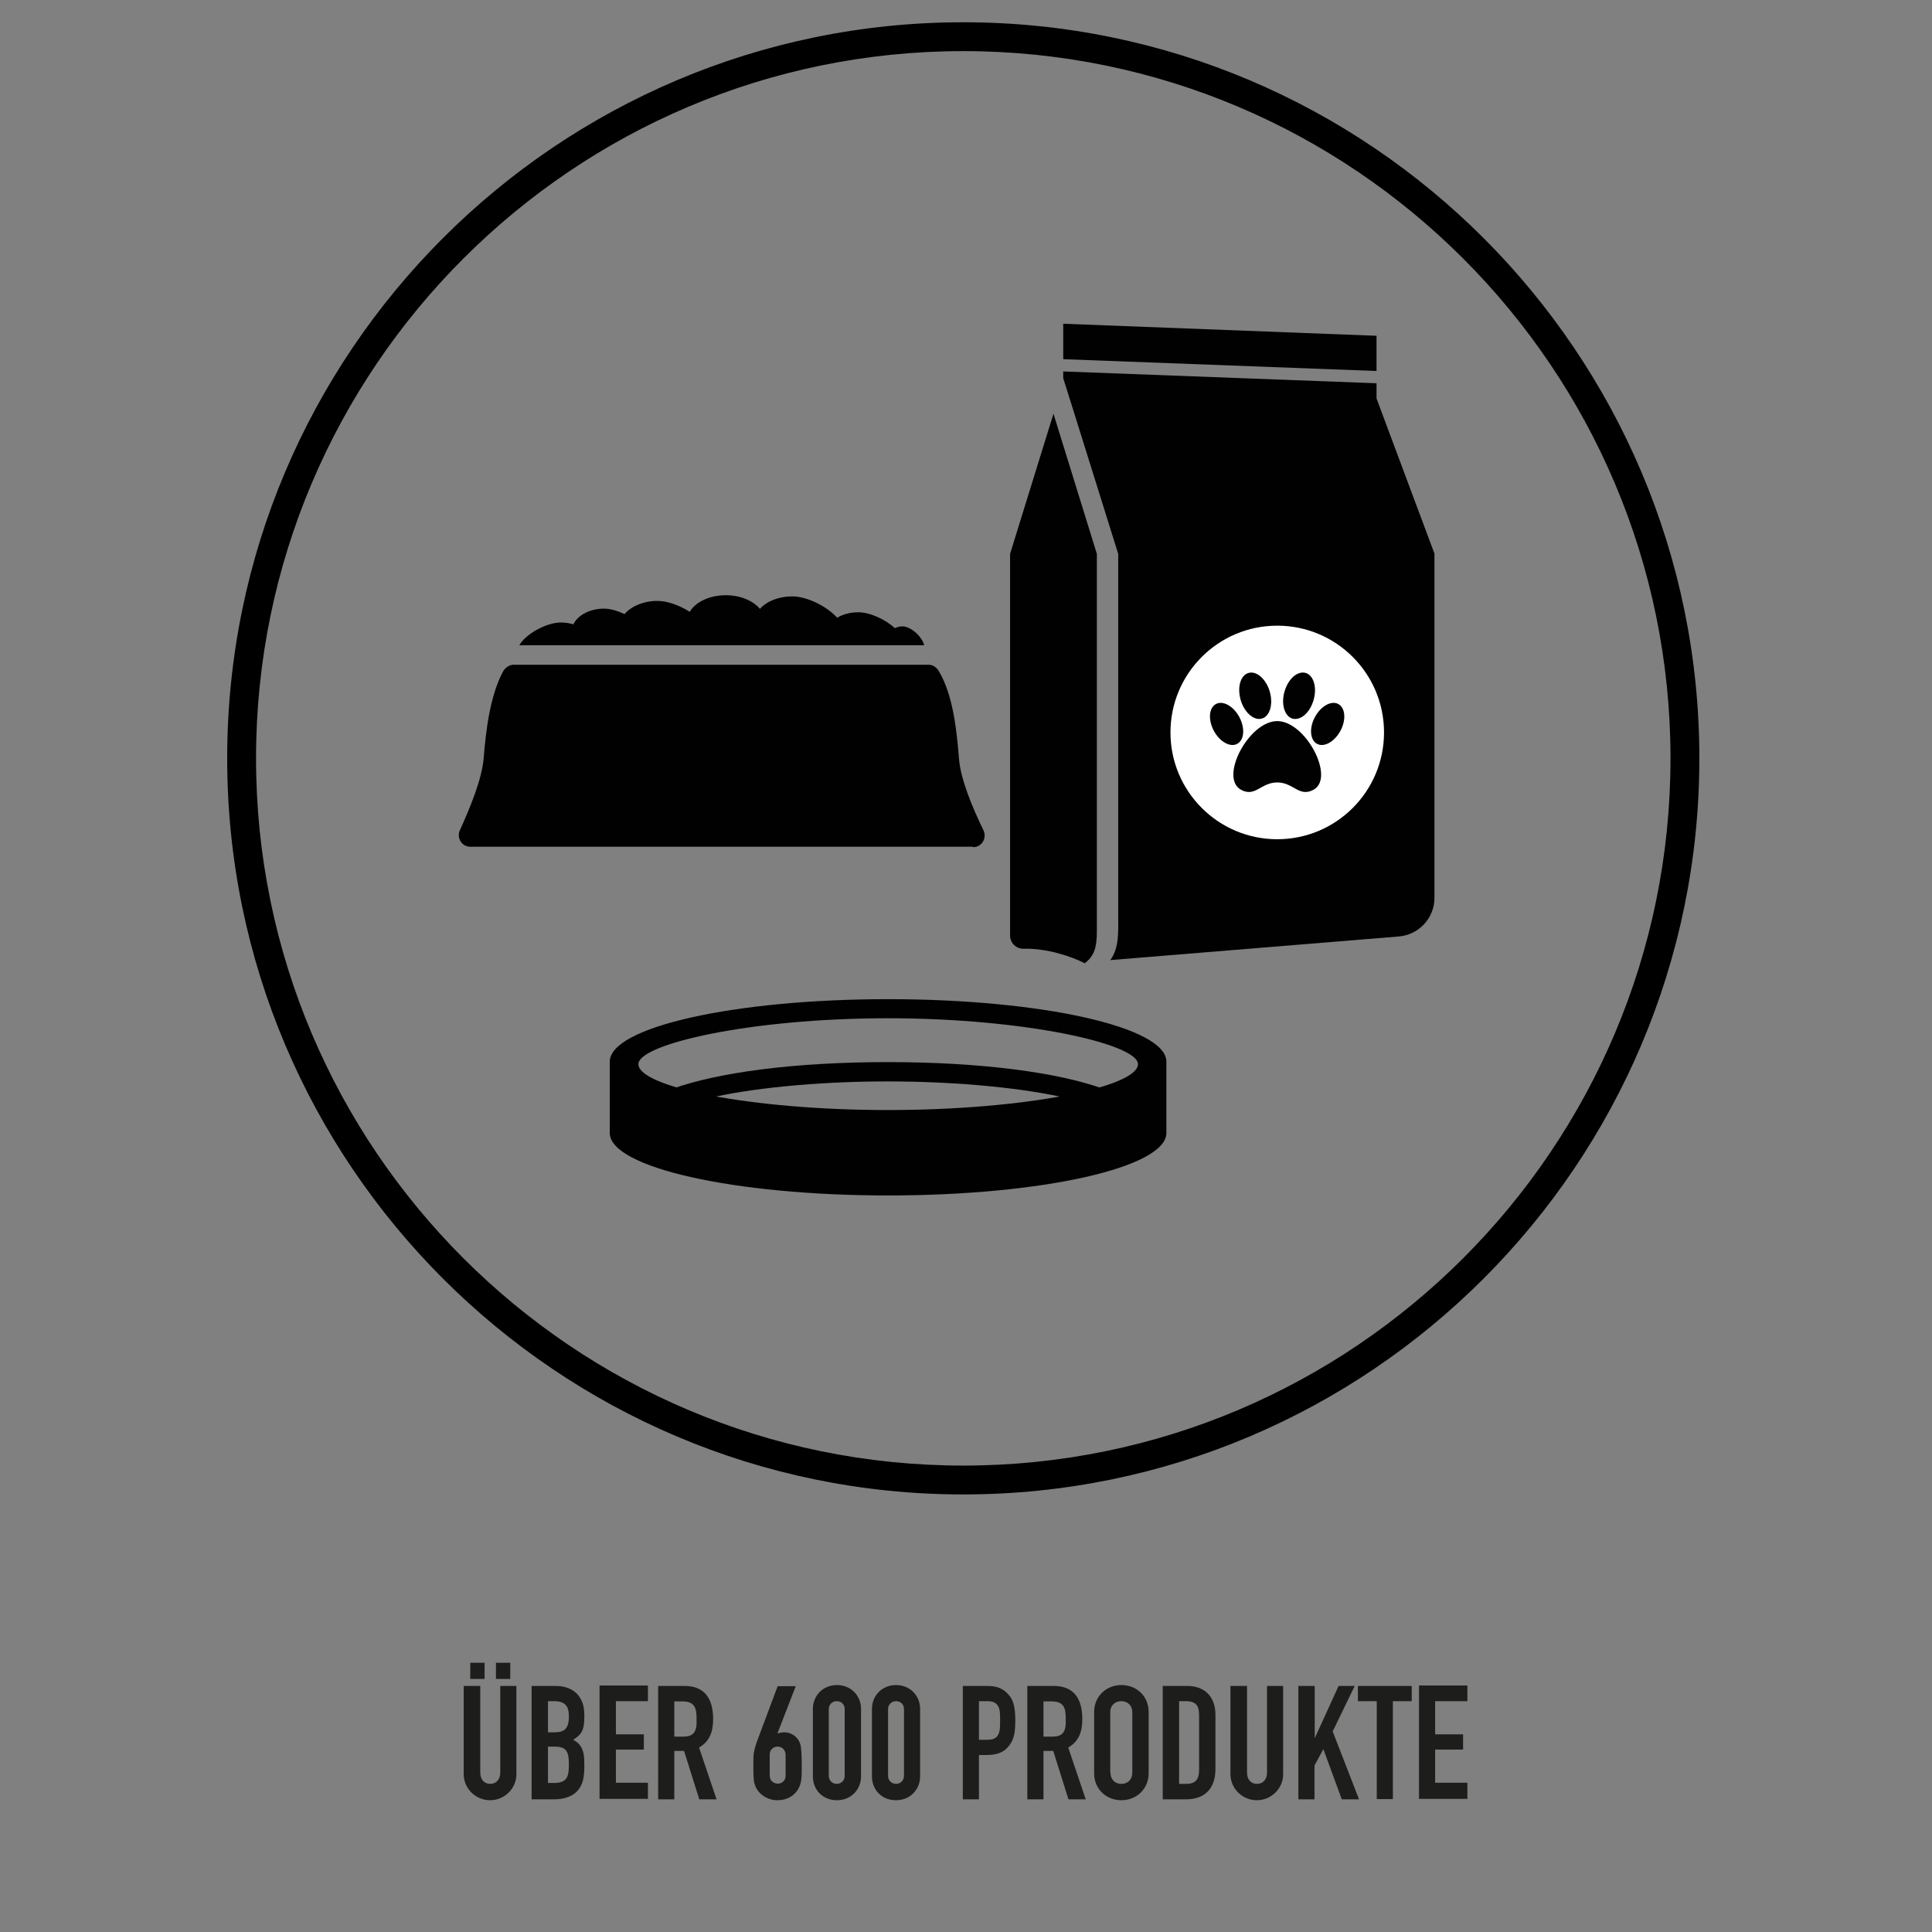
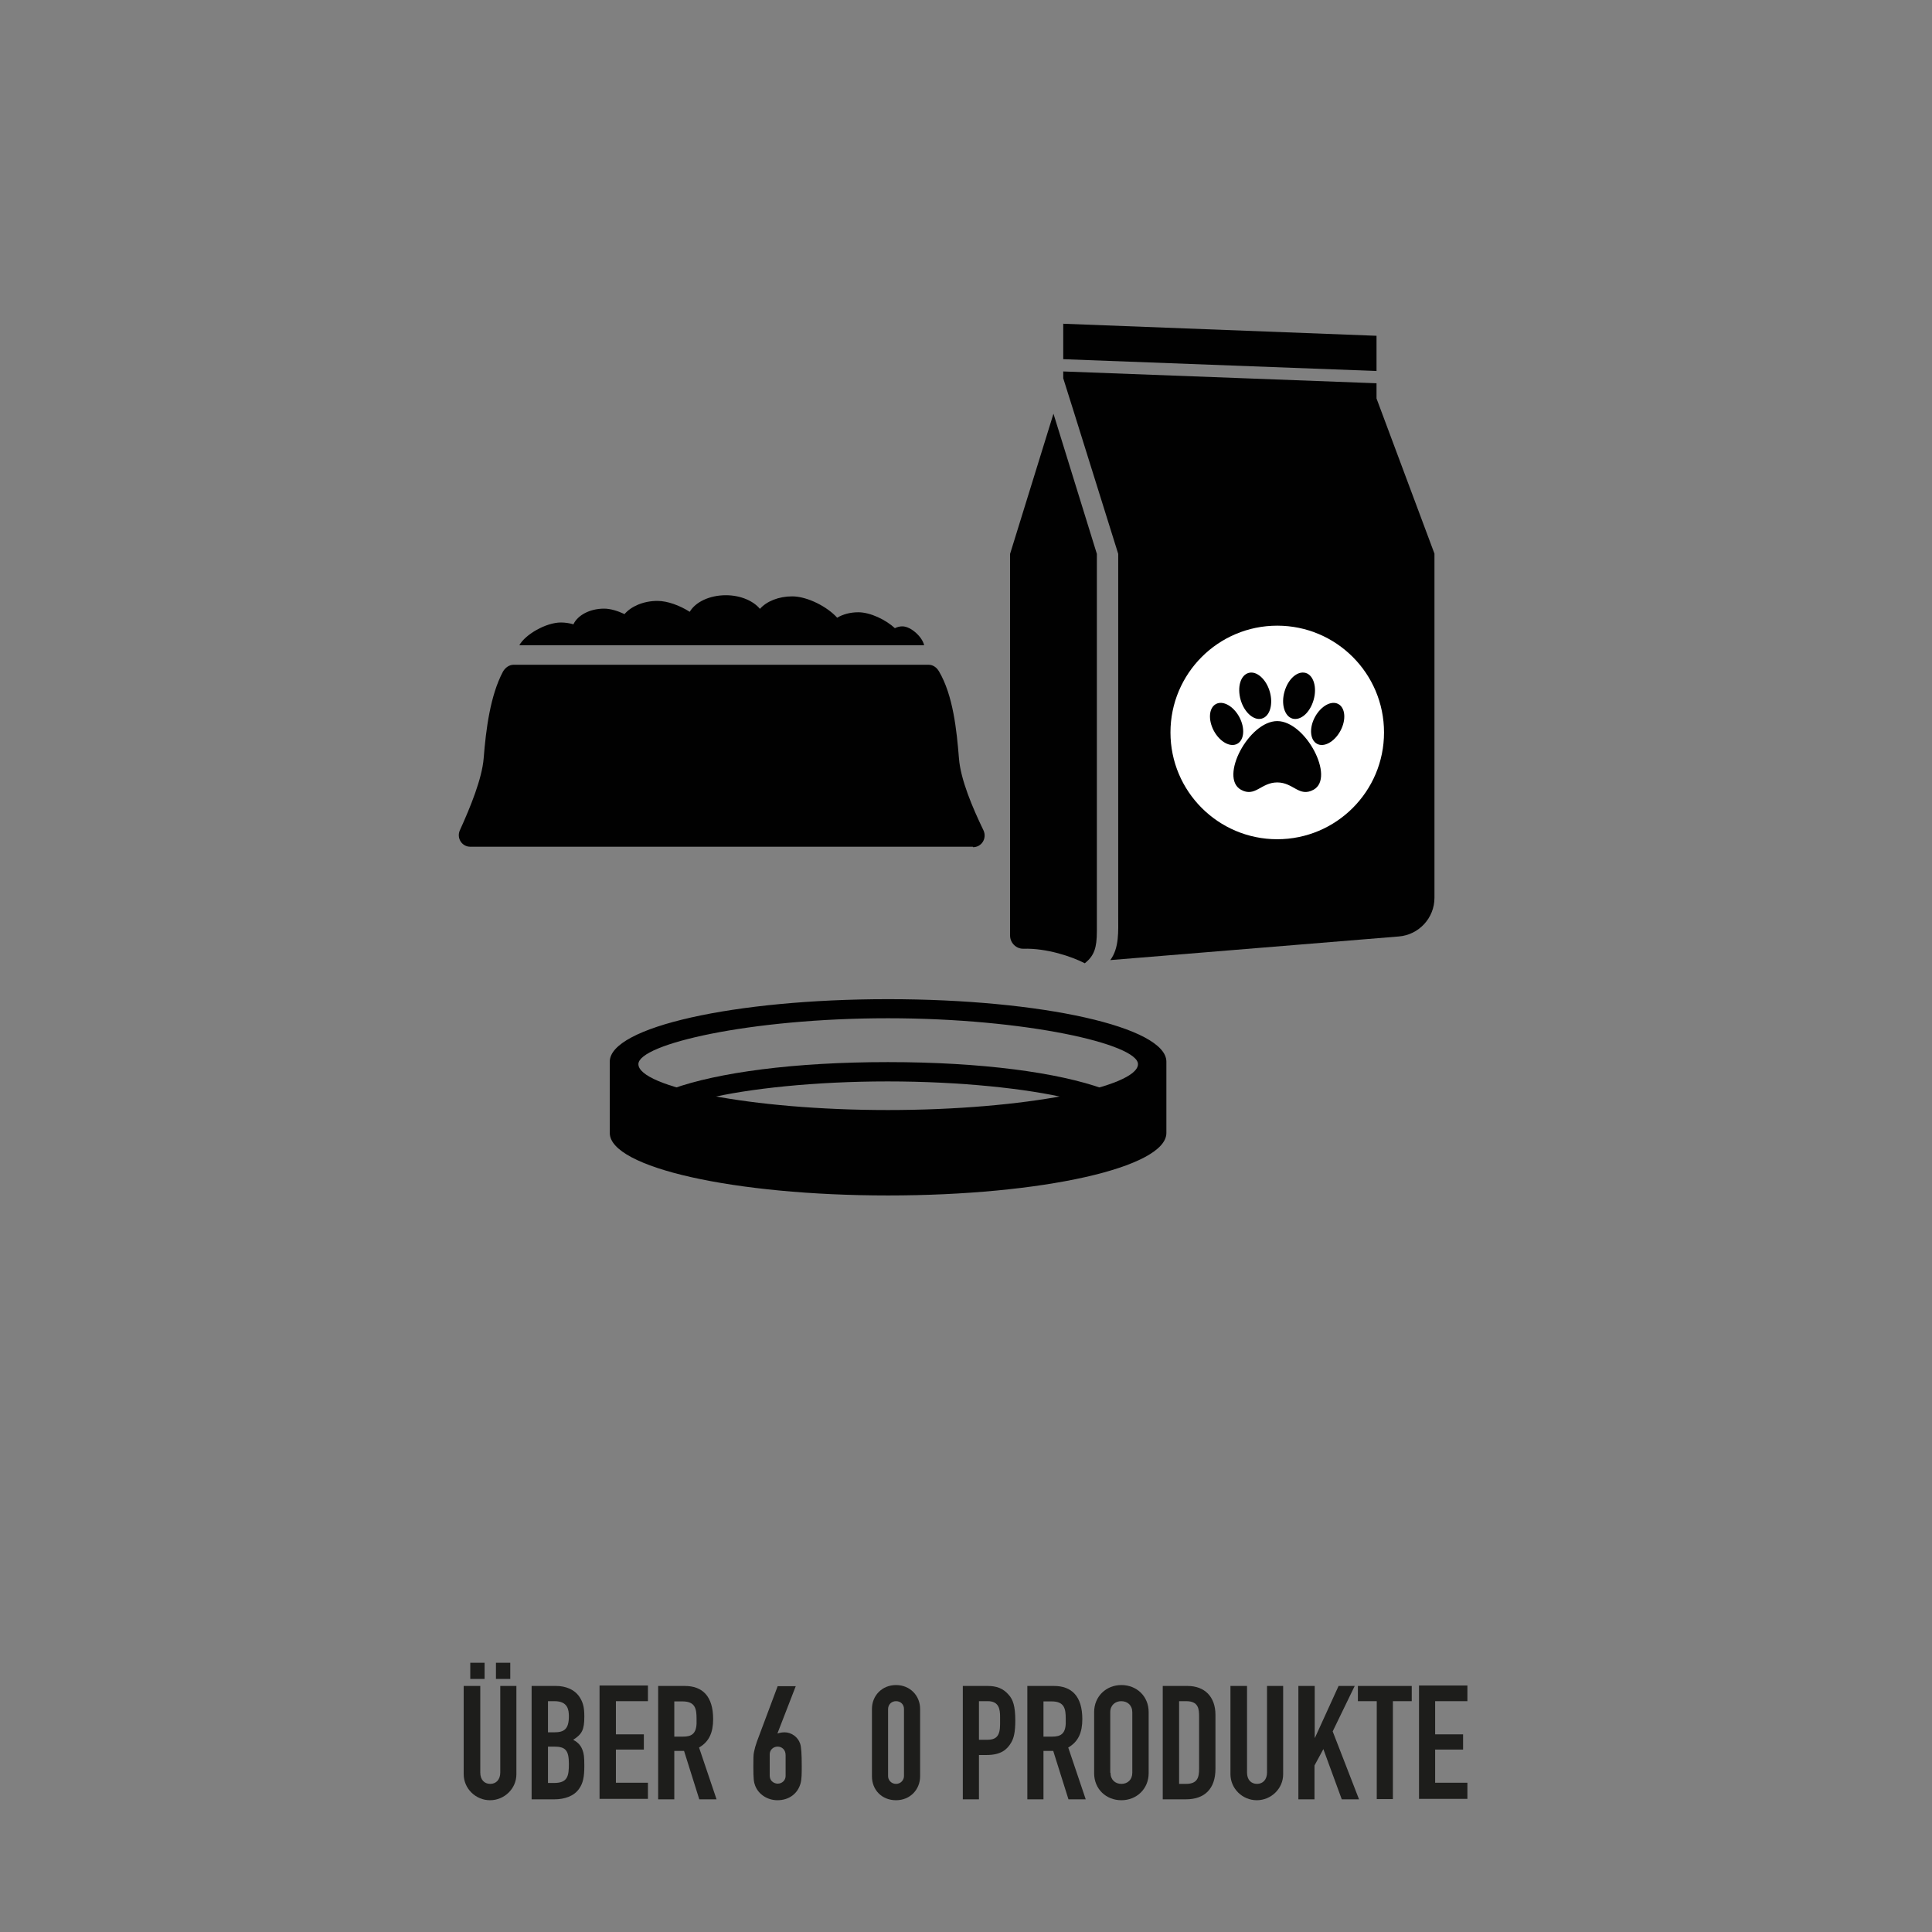
<svg xmlns="http://www.w3.org/2000/svg" id="Ebene_1" data-name="Ebene 1" viewBox="0 0 85.04 85.04">
  <rect x="0" y="0" width="85.04" height="85.04" fill="#808080" stroke="none" />
  <defs>
    <style>
      .cls-1, .cls-2, .cls-3, .cls-4, .cls-5 {
        stroke-width: 0px;
      }

      .cls-1, .cls-4 {
        fill: #010101;
      }

      .cls-2 {
        fill: #1d1d1b;
      }

      .cls-3 {
        fill: #000;
      }

      .cls-4 {
        fill-rule: evenodd;
      }

      .cls-5 {
        fill: #fff;
      }
    </style>
  </defs>
-   <path class="cls-3" d="M42.4,65.78c-17.87,0-32.4-14.53-32.4-32.4S24.53.98,42.4.98s32.4,14.53,32.4,32.4-14.53,32.4-32.4,32.4ZM42.4,2.25c-17.16,0-31.13,13.96-31.13,31.13s13.96,31.13,31.13,31.13,31.13-13.96,31.13-31.13S59.56,2.25,42.4,2.25Z" />
  <g>
    <path class="cls-2" d="M21.14,74.21v3.81c0,.32.18.5.44.5s.44-.19.44-.5v-3.81h.71v3.89c0,.63-.53,1.14-1.16,1.14s-1.16-.51-1.16-1.15v-3.88h.71ZM21.33,73.19v.71h-.63v-.71h.63ZM22.46,73.19v.71h-.63v-.71h.63Z" />
    <path class="cls-2" d="M24.48,74.21c.39,0,.85.14,1.08.57.11.2.16.39.16.78,0,.58-.1.77-.49,1.02.15.08.32.2.41.45.06.16.08.29.08.71,0,.48-.06.75-.22.98-.23.35-.67.48-1.09.48h-1.01v-4.99h1.07ZM24.12,76.25h.28c.41,0,.64-.12.64-.7,0-.28-.04-.67-.63-.67h-.29v1.37ZM24.12,78.48h.27c.6,0,.65-.31.65-.84,0-.6-.15-.76-.65-.76h-.27v1.6Z" />
    <path class="cls-2" d="M28.52,74.21v.67h-1.41v1.46h1.23v.67h-1.23v1.46h1.41v.71h-2.13v-4.99h2.13Z" />
    <path class="cls-2" d="M30.14,74.21c.78,0,1.25.45,1.25,1.46,0,.58-.17.99-.62,1.25l.77,2.28h-.76l-.67-2.13h-.43v2.13h-.71v-4.99h1.16ZM29.69,76.44h.38c.36,0,.57-.12.59-.57,0-.07,0-.15,0-.22,0-.44-.06-.76-.62-.76h-.36v1.55Z" />
    <path class="cls-2" d="M35.03,74.21l-.81,2.09h.01s.14-.05.3-.05c.3,0,.59.2.69.5.05.14.07.47.07.98,0,.32,0,.57-.05.76-.12.45-.5.75-1.02.75-.43,0-.83-.25-.98-.64-.06-.15-.08-.29-.08-.85,0-.31,0-.53.03-.64.03-.15.06-.26.13-.46l.91-2.43h.8ZM34.58,77.26c0-.27-.19-.38-.35-.38-.2,0-.35.15-.35.34v.92c0,.32.27.37.35.37.2,0,.35-.15.35-.34v-.92Z" />
-     <path class="cls-2" d="M37.9,78.19c0,.57-.43,1.05-1.06,1.05s-1.06-.46-1.06-1.05v-2.97c0-.58.44-1.05,1.06-1.05s1.06.47,1.06,1.05v2.97ZM36.48,78.18c0,.17.14.34.35.34s.35-.17.35-.34v-2.96c0-.18-.13-.34-.35-.34-.2,0-.35.15-.35.35v2.95Z" />
    <path class="cls-2" d="M40.5,78.19c0,.57-.43,1.05-1.06,1.05s-1.06-.46-1.06-1.05v-2.97c0-.58.44-1.05,1.06-1.05s1.06.47,1.06,1.05v2.97ZM39.09,78.18c0,.17.14.34.35.34s.35-.17.35-.34v-2.96c0-.18-.13-.34-.35-.34-.2,0-.35.15-.35.35v2.95Z" />
    <path class="cls-2" d="M43.47,74.21c.39,0,.68.1.93.39.18.2.29.48.29,1.13,0,.53-.07.78-.18.97-.18.31-.45.55-1.09.55h-.33v1.95h-.71v-4.99h1.1ZM43.09,76.58h.35c.39,0,.58-.14.58-.68v-.33c0-.32-.04-.69-.54-.69h-.39v1.7Z" />
    <path class="cls-2" d="M46.39,74.21c.78,0,1.25.45,1.25,1.46,0,.58-.17.99-.62,1.25l.77,2.28h-.76l-.67-2.13h-.43v2.13h-.71v-4.99h1.16ZM45.94,76.44h.38c.36,0,.57-.12.59-.57,0-.07,0-.15,0-.22,0-.44-.06-.76-.62-.76h-.36v1.55Z" />
    <path class="cls-2" d="M50.56,78.05c0,.69-.53,1.19-1.2,1.19s-1.2-.49-1.2-1.19v-2.69c0-.69.53-1.19,1.2-1.19s1.2.49,1.2,1.19v2.69ZM48.88,78.03c0,.31.21.49.48.49s.48-.18.48-.49v-2.66c0-.31-.21-.49-.49-.49-.25,0-.48.17-.48.48v2.67Z" />
    <path class="cls-2" d="M52.27,74.21c.76,0,1.23.48,1.23,1.27v2.38c0,.88-.48,1.34-1.3,1.34h-1.02v-4.99h1.09ZM51.9,78.52h.31c.5,0,.57-.29.57-.66v-2.3c0-.33-.02-.68-.57-.68h-.31v3.64Z" />
    <path class="cls-2" d="M54.89,74.21v3.81c0,.32.18.5.44.5s.44-.19.44-.5v-3.81h.71v3.89c0,.63-.53,1.14-1.16,1.14s-1.16-.51-1.16-1.15v-3.88h.71Z" />
    <path class="cls-2" d="M57.87,74.21v2.28h.01l1.04-2.28h.71l-.97,2,1.16,2.99h-.76l-.81-2.21-.39.72v1.49h-.71v-4.99h.71Z" />
    <path class="cls-2" d="M62.14,74.21v.67h-.83v4.31h-.71v-4.31h-.83v-.67h2.37Z" />
    <path class="cls-2" d="M64.59,74.21v.67h-1.42v1.46h1.23v.67h-1.23v1.46h1.42v.71h-2.13v-4.99h2.13Z" />
  </g>
  <g>
    <g>
      <path class="cls-1" d="M44.46,24.38v16.8c0,.32.27.59.59.58,1.03-.03,2.14.35,2.7.64.41-.33.53-.67.53-1.41v-16.61l-1.91-6.17-1.91,6.17Z" />
      <g>
        <polygon class="cls-1" points="60.59 16.33 60.59 14.78 46.8 14.25 46.8 15.81 60.59 16.33" />
        <path class="cls-1" d="M60.59,17.55v-.68l-13.79-.52v.3l.46,1.46,1.96,6.27v15.95c0,.65.05,1.4-.35,1.93l12.7-1.04c.88-.07,1.57-.81,1.57-1.7v-15.15l-2.55-6.83Z" />
      </g>
    </g>
    <g>
      <circle class="cls-5" cx="56.22" cy="32.24" r="4.7" />
      <g>
        <path class="cls-1" d="M55.54,31.63c.36-.1.51-.64.35-1.19-.16-.55-.58-.92-.93-.82-.36.1-.51.63-.35,1.19.16.55.58.92.93.82Z" />
        <path class="cls-1" d="M54.46,32.74c.31-.17.35-.69.09-1.18-.26-.48-.72-.74-1.03-.57-.31.17-.35.69-.09,1.18.26.48.72.74,1.03.57Z" />
        <path class="cls-1" d="M56.22,31.74c-1.25,0-2.56,2.48-1.6,3.02.63.35.88-.32,1.6-.32s.96.67,1.6.32c.96-.53-.35-3.02-1.6-3.02Z" />
        <path class="cls-1" d="M56.89,31.63c.36.1.77-.26.93-.82.16-.55,0-1.09-.35-1.19-.36-.1-.77.26-.93.82-.16.55,0,1.09.35,1.19Z" />
        <path class="cls-1" d="M58.91,30.99c-.31-.17-.77.09-1.03.57-.26.48-.22,1.01.09,1.18.31.17.77-.09,1.03-.57.26-.48.22-1.01-.09-1.18Z" />
      </g>
    </g>
  </g>
  <g>
    <path class="cls-4" d="M48.56,47.92c-.5.16-.84.3-1.54.43-1.8-.43-4.73-.75-7.95-.75s-6.14.32-7.93.75c-.69-.13-1.03-.27-1.53-.43,1.98-.71,5.33-1.17,9.47-1.17s7.49.46,9.47,1.17Z" />
    <path class="cls-4" d="M51.34,46.73c0-1.52-5.48-2.75-12.25-2.75s-12.25,1.23-12.25,2.75v3.14c0,1.52,5.48,2.75,12.25,2.75s12.25-1.23,12.25-2.75v-3.14ZM28.1,46.84c0-.88,4.91-2.02,10.98-2.02s11.01,1.14,11.01,2.02c0,1-4.95,2.02-11.01,2.02s-10.98-1.02-10.98-2.02Z" />
  </g>
  <g>
    <path class="cls-1" d="M40.68,28.41c-.08-.38-.59-.84-.96-.84-.12,0-.23.03-.33.08-.4-.37-1.08-.7-1.61-.7-.36,0-.68.09-.93.24-.43-.48-1.31-.94-1.98-.94-.6,0-1.13.22-1.42.55-.29-.35-.85-.6-1.5-.6-.72,0-1.34.3-1.59.73-.44-.28-.98-.48-1.42-.48-.62,0-1.16.24-1.45.58-.3-.14-.62-.24-.9-.24-.64,0-1.17.3-1.35.69-.17-.05-.36-.08-.55-.08-.66,0-1.57.53-1.83,1h17.82Z" />
    <path class="cls-1" d="M42.83,37.29c.38,0,.62-.39.46-.74-.48-.99-1.01-2.24-1.08-3.17-.1-1.25-.26-2.78-.88-3.83-.1-.17-.26-.29-.46-.29h-18.26c-.2,0-.37.13-.47.3-.56,1.05-.75,2.54-.85,3.81-.07.9-.59,2.17-1.05,3.18-.15.34.09.72.46.72h22.12Z" />
  </g>
</svg>